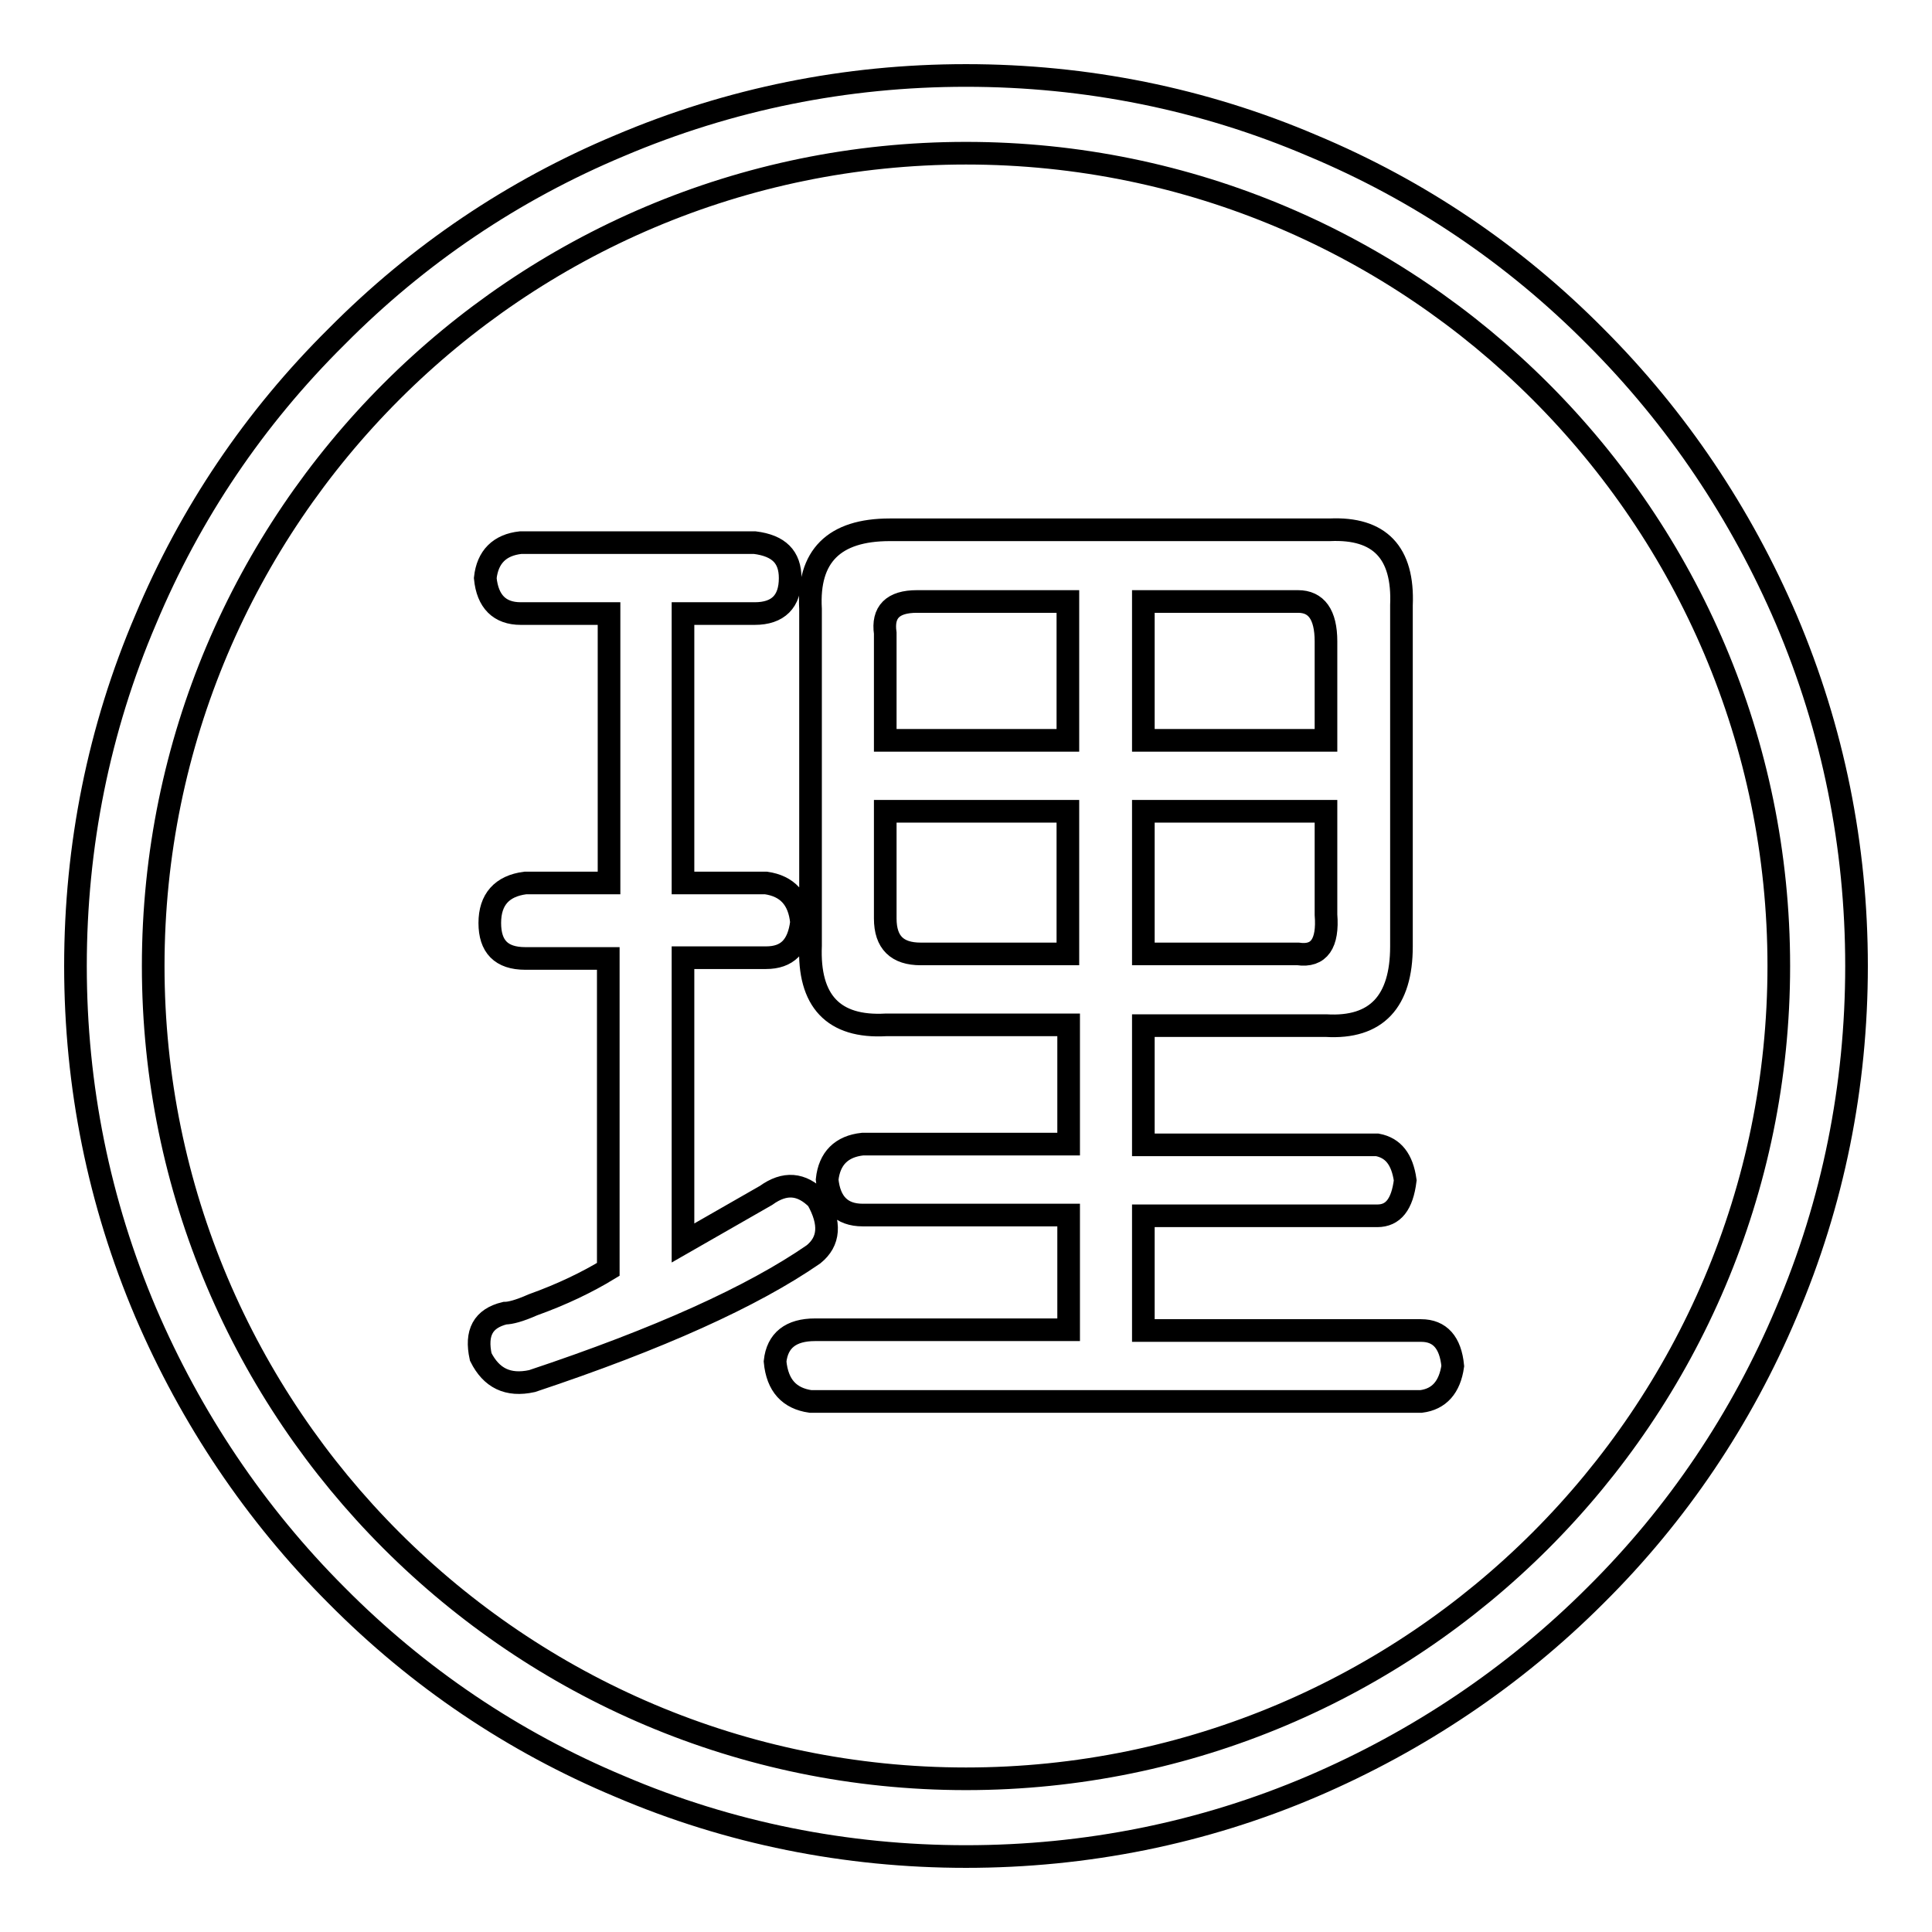
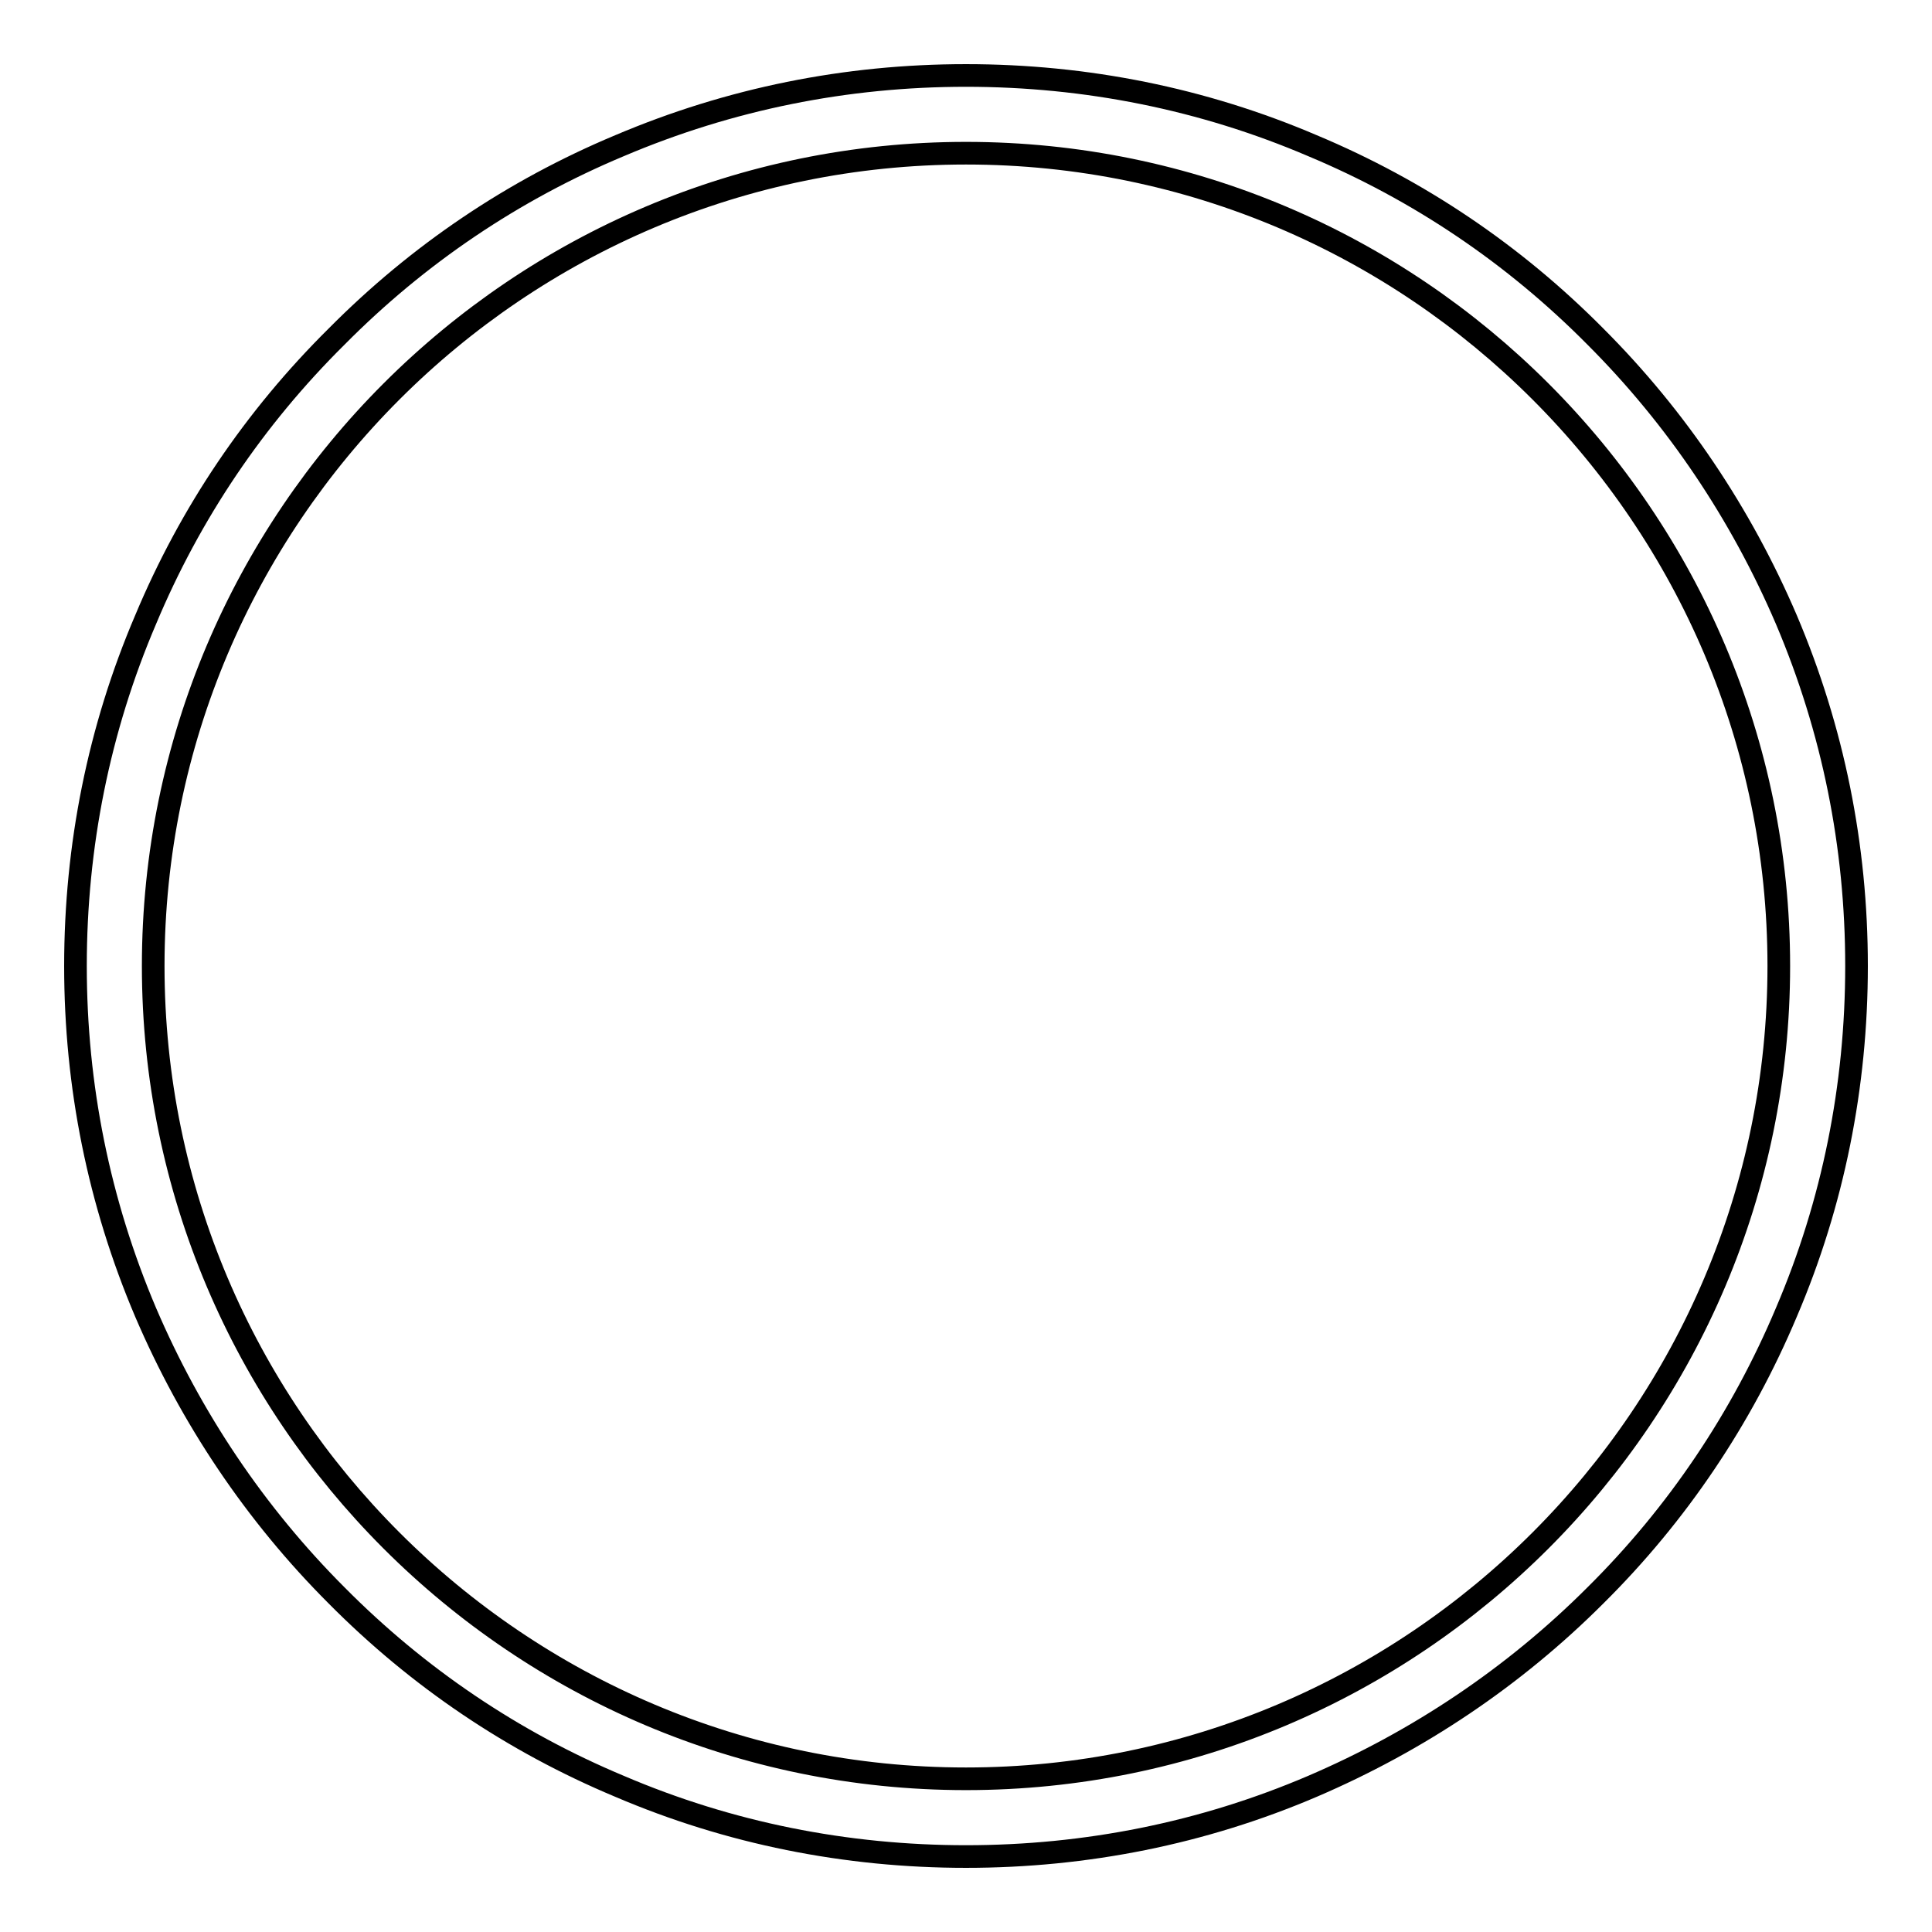
<svg xmlns="http://www.w3.org/2000/svg" version="1.1" x="0px" y="0px" viewBox="0 0 256 256" enable-background="new 0 0 256 256" xml:space="preserve">
  <g>
    <g>
      <path stroke-width="3" fill-opacity="0" stroke="#000000" d="M128,246c-15.9,0-31.4-3.1-45.9-9.3c-14.1-5.9-26.7-14.4-37.5-25.3c-10.8-10.8-19.3-23.5-25.3-37.5c-6.2-14.6-9.3-30-9.3-45.9s3.1-31.4,9.3-45.9C25.2,68,33.7,55.4,44.6,44.6C55.4,33.7,68,25.2,82.1,19.3c14.6-6.2,30-9.3,45.9-9.3s31.4,3.1,45.9,9.3c14.1,5.9,26.7,14.4,37.5,25.3c10.8,10.8,19.3,23.5,25.3,37.5c6.2,14.6,9.3,30,9.3,45.9s-3.1,31.4-9.3,45.9c-5.9,14-14.4,26.7-25.3,37.5c-10.8,10.8-23.5,19.3-37.5,25.3C159.4,242.9,143.9,246,128,246z M128,20.3C68.6,20.3,20.3,68.6,20.3,128c0,59.4,48.3,107.7,107.7,107.7c59.4,0,107.7-48.3,107.7-107.7C235.7,68.6,187.4,20.3,128,20.3z" />
-       <path stroke-width="3" fill-opacity="0" stroke="#000000" d="M100,81.3h-9.5V117h11c2.8,0.4,4.4,2.1,4.7,5.2c-0.4,3.2-1.9,4.7-4.7,4.7h-11v37.8l11-6.3c2.5-1.8,4.7-1.6,6.8,0.5c1.8,3.2,1.6,5.6-0.5,7.3c-8.1,5.6-20.5,11.2-37.3,16.8c-3.2,0.7-5.4-0.4-6.8-3.2c-0.7-3.2,0.3-5.1,3.2-5.8c0.7,0,1.9-0.3,3.7-1.1c3.9-1.4,7.2-3,10-4.7V127h-11c-3.2,0-4.7-1.6-4.7-4.7s1.6-4.9,4.7-5.3h11.1V81.3H69c-2.8,0-4.4-1.6-4.7-4.7c0.3-2.8,1.9-4.4,4.7-4.7h31c3.2,0.4,4.7,1.9,4.7,4.7C104.7,79.7,103.1,81.3,100,81.3z M117.9,70.2h58.3c6.6-0.3,9.8,3,9.5,10v45.2c0,7.3-3.3,10.9-10,10.5h-24.2v15.8h31c2.1,0.4,3.3,1.9,3.7,4.7c-0.4,3.2-1.6,4.7-3.7,4.7h-31v15.2h36.8c2.5,0,3.9,1.6,4.2,4.7c-0.4,2.8-1.8,4.4-4.2,4.7h-80.9c-2.8-0.4-4.4-2.1-4.7-5.3c0.3-2.8,2.1-4.2,5.3-4.2h33.6V161h-27.3c-2.8,0-4.4-1.6-4.7-4.7c0.3-2.8,1.9-4.4,4.7-4.7h27.3v-15.8h-24.2c-7,0.4-10.3-3.2-10-10.5V80.7C107,73.7,110.5,70.2,117.9,70.2z M141.5,79.7h-20c-3.2,0-4.6,1.4-4.2,4.2v14.2h24.2L141.5,79.7L141.5,79.7z M141.5,126.4v-18.9h-24.2v14.2c0,3.2,1.6,4.7,4.7,4.7H141.5L141.5,126.4z M172,79.7h-20.5v18.4h24.2V85C175.7,81.4,174.4,79.7,172,79.7z M175.7,121.2v-13.7h-24.2v18.9H172C174.8,126.8,176,125,175.7,121.2z" />
    </g>
  </g>
</svg>